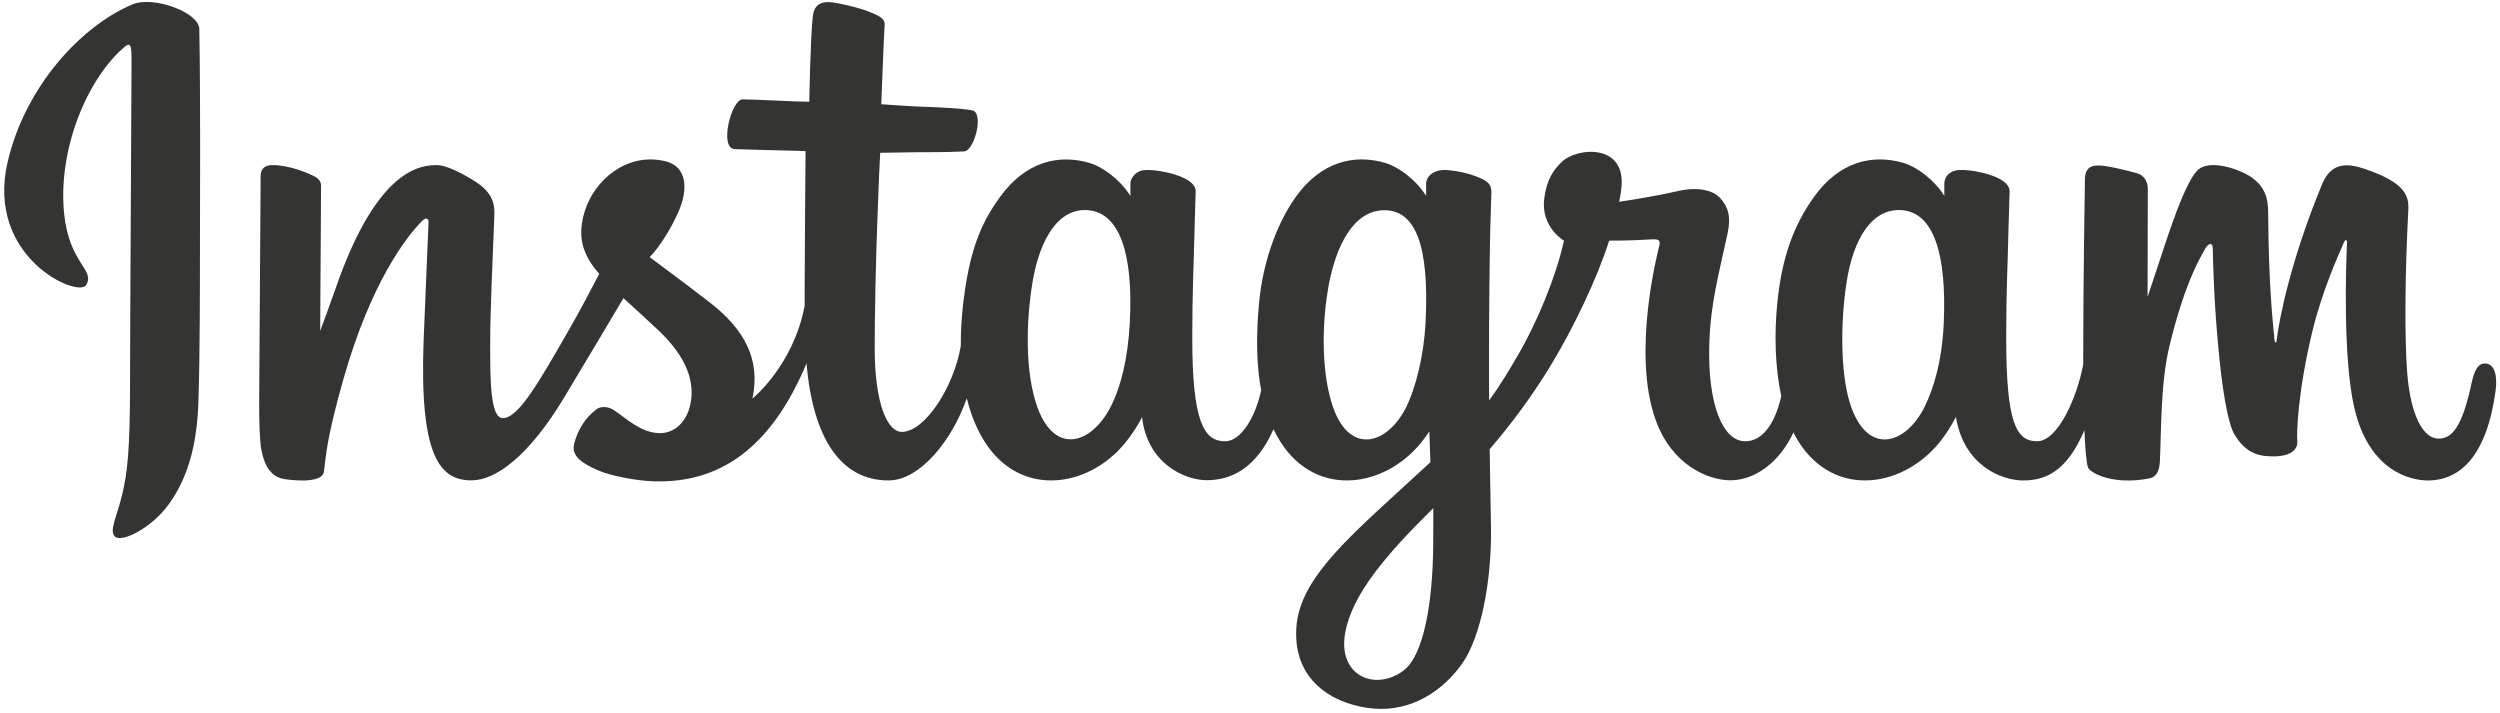
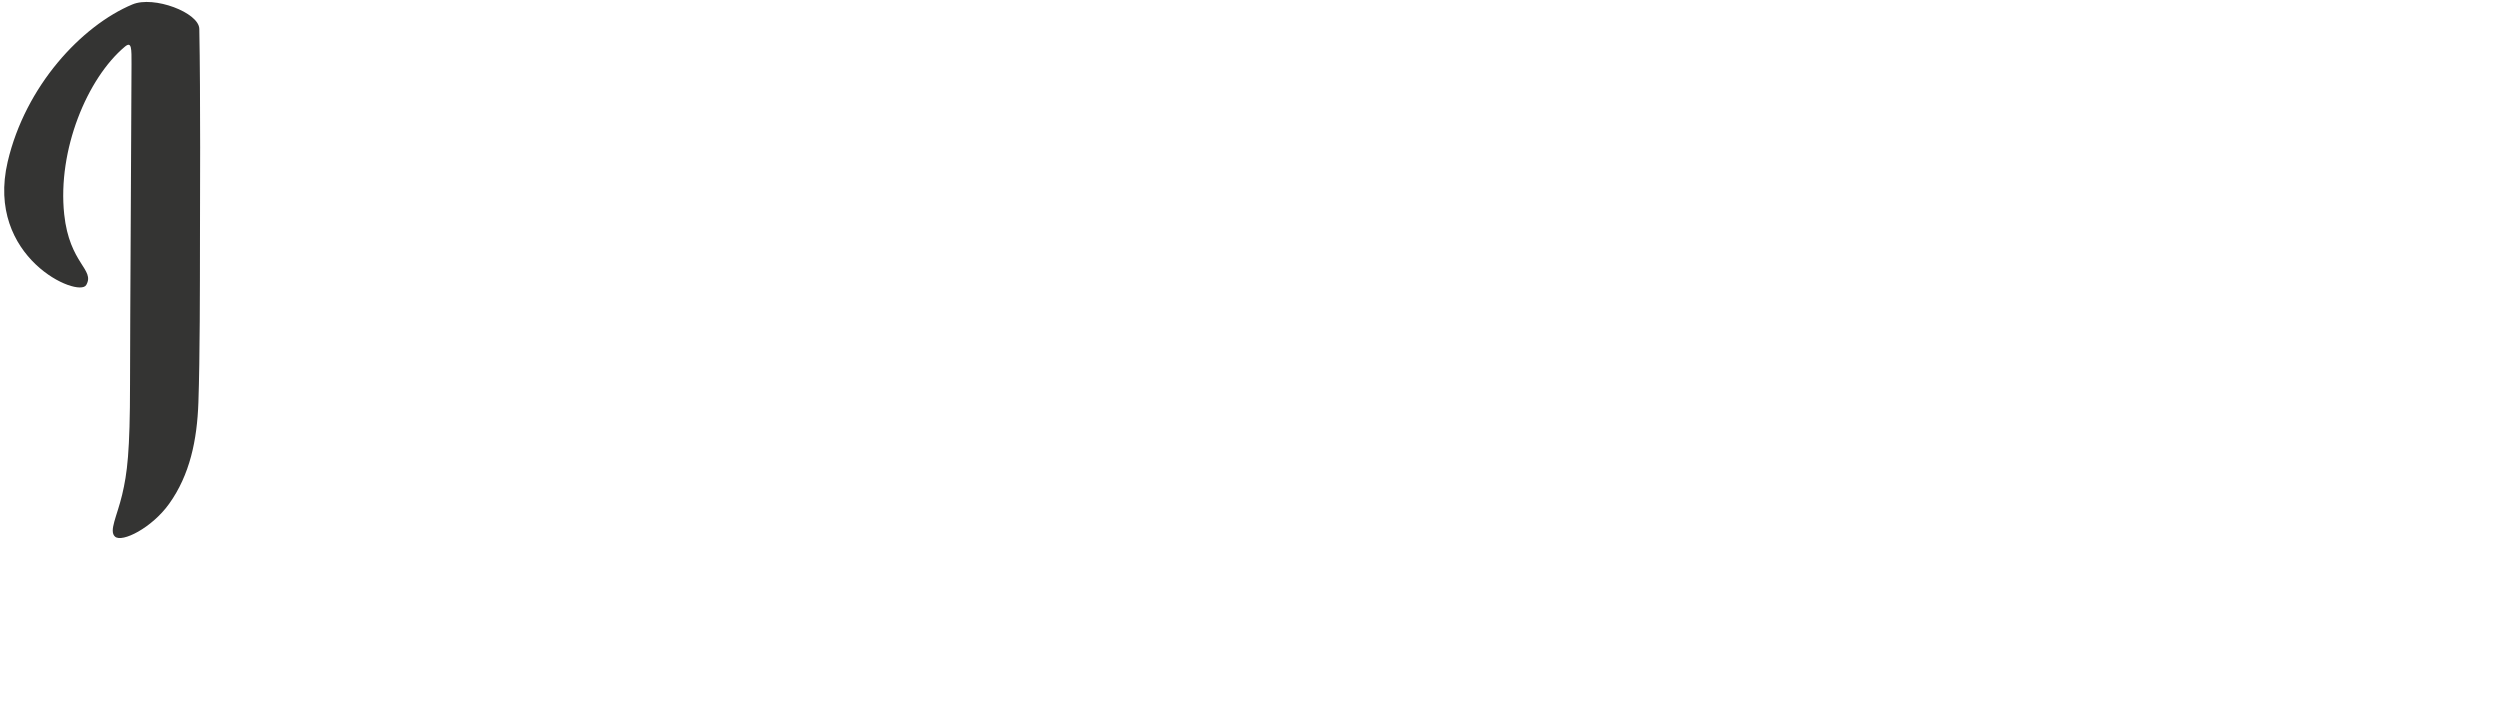
<svg xmlns="http://www.w3.org/2000/svg" preserveAspectRatio="xMidYMid" version="1.1" viewBox="0 0 512 146">
  <g fill="#343433">
    <path d="m27.127 0.902c-10.446 4.376-21.93 16.723-25.557 32.233-4.593 19.646 14.522 27.955 16.089 25.234 1.845-3.201-3.425-4.283-4.51-14.477-1.402-13.166 4.719-27.877 12.423-34.332 1.431-1.199 1.363 0.47 1.363 3.557 0 5.521-0.305 55.085-0.305 65.429 0 13.997-0.578 18.417-1.617 22.784-1.052 4.426-2.743 7.416-1.462 8.568 1.432 1.289 7.546-1.776 11.085-6.716 4.244-5.924 5.729-13.039 5.996-20.765 0.322-9.314 0.308-24.093 0.322-32.523 0.012-7.731 0.13-30.371-0.136-43.981-0.065-3.338-9.323-6.841-13.693-5.01" />
-     <path d="m398.07 66.405c-0.337 7.276-1.948 12.964-3.946 16.976-3.87 7.767-11.901 10.178-15.31-0.986-1.858-6.086-1.945-16.25-0.609-24.743 1.36-8.652 5.157-15.186 11.444-14.596 6.202 0.582 9.104 8.573 8.421 23.349zm-104.55 45.145c-0.084 12.09-1.987 22.691-6.067 25.77-5.787 4.366-13.566 1.091-11.956-7.731 1.425-7.807 8.165-15.78 18.039-25.522 0 0 0.021 2.221-0.016 7.483zm-1.581-45.217c-0.354 6.628-2.072 13.285-3.946 17.047-3.869 7.767-11.958 10.194-15.31-0.986-2.292-7.64-1.743-17.527-0.609-23.756 1.472-8.083 5.038-15.582 11.444-15.582 6.228 0 9.299 6.833 8.421 23.277zm-60.565-0.101c-0.38 7.019-1.749 12.886-3.946 17.148-3.976 7.713-11.841 10.159-15.31-0.986-2.501-8.037-1.649-18.996-0.609-24.915 1.544-8.785 5.41-15.013 11.444-14.423 6.199 0.606 9.213 8.573 8.421 23.177zm277.55 8.198c-1.515 0-2.207 1.563-2.779 4.191-1.984 9.143-4.07 11.206-6.76 11.206-3.005 0-5.705-4.526-6.399-13.589-0.545-7.126-0.458-20.244 0.24-33.293 0.143-2.681-0.597-5.334-7.788-7.946-3.094-1.124-7.592-2.778-9.832 2.628-6.328 15.273-8.804 27.399-9.386 32.324-0.03 0.255-0.343 0.308-0.398-0.289-0.371-3.945-1.201-11.115-1.304-26.176-0.02-2.939-0.643-5.44-3.886-7.488-2.105-1.329-8.496-3.679-10.798-0.883-1.994 2.287-4.303 8.441-6.702 15.736-1.95 5.929-3.308 9.94-3.308 9.94s0.026-15.998 0.049-22.067c0.01-2.289-1.56-3.052-2.033-3.191-2.131-0.618-6.33-1.651-8.113-1.651-2.199 0-2.738 1.228-2.738 3.02 0 0.235-0.347 21.063-0.347 35.628 0 0.633 8.6e-4 1.323 0.003 2.057-1.216 6.694-5.161 15.781-9.451 15.781-4.295 0-6.322-3.799-6.322-21.162 0-10.128 0.304-14.534 0.454-21.86 0.087-4.22 0.254-7.46 0.245-8.195-0.032-2.255-3.931-3.392-5.745-3.812-1.823-0.423-3.407-0.588-4.644-0.517-1.751 0.1-2.99 1.247-2.99 2.827 0 0.848 0.009 2.458 0.009 2.458-2.255-3.544-5.882-6.01-8.295-6.725-6.5-1.93-13.282-0.219-18.398 6.939-4.066 5.688-6.517 12.13-7.482 21.385-0.705 6.767-0.475 13.628 0.778 19.431-1.514 6.548-4.326 9.231-7.405 9.231-4.47 0-7.71-7.295-7.334-19.913 0.248-8.299 1.909-14.123 3.724-22.549 0.774-3.592 0.145-5.472-1.432-7.274-1.447-1.653-4.529-2.497-8.96-1.459-3.156 0.741-7.669 1.537-11.797 2.148 0 0 0.249-0.994 0.454-2.746 1.074-9.19-8.913-8.445-12.099-5.509-1.902 1.752-3.197 3.819-3.688 7.536-0.779 5.897 4.031 8.679 4.031 8.679-1.578 7.225-5.446 16.661-9.44 23.483-2.139 3.655-3.776 6.364-5.888 9.243-0.008-1.072-0.014-2.145-0.017-3.212-0.048-15.187 0.154-27.139 0.243-31.448 0.087-4.22 0.256-7.374 0.247-8.11-0.024-1.649-0.987-2.272-2.99-3.061-1.771-0.698-3.866-1.18-6.038-1.349-2.742-0.213-4.394 1.24-4.351 2.96 0.009 0.325 0.009 2.319 0.009 2.319-2.255-3.544-5.882-6.01-8.295-6.725-6.5-1.929-13.282-0.219-18.398 6.939-4.065 5.688-6.727 13.669-7.482 21.315-0.703 7.126-0.573 13.181 0.385 18.283-1.033 5.108-4.005 10.45-7.365 10.45-4.295 0-6.739-3.799-6.739-21.162 0-10.128 0.304-14.534 0.454-21.859 0.087-4.22 0.254-7.461 0.245-8.195-0.032-2.255-3.931-3.392-5.745-3.812-1.899-0.439-3.538-0.6-4.796-0.507-1.661 0.123-2.828 1.61-2.828 2.719v2.556c-2.255-3.544-5.882-6.01-8.295-6.725-6.5-1.929-13.244-0.192-18.398 6.939-3.361 4.649-6.081 9.804-7.482 21.214-0.405 3.297-0.583 6.385-0.56 9.271-1.34 8.196-7.259 17.642-12.101 17.642-2.833 0-5.532-5.495-5.532-17.207 0-15.601 0.966-37.812 1.129-39.952 0 0 6.117-0.104 7.302-0.118 3.051-0.034 5.815 0.039 9.879-0.169 2.039-0.104 4.002-7.42 1.899-8.325-0.954-0.41-7.693-0.769-10.365-0.826-2.246-0.051-8.5-0.514-8.5-0.514s0.561-14.743 0.692-16.301c0.111-1.298-1.569-1.966-2.532-2.372-2.342-0.991-4.437-1.465-6.921-1.977-3.431-0.708-4.988-0.015-5.292 2.88-0.458 4.395-0.695 17.268-0.695 17.268-2.518 0-11.119-0.492-13.638-0.492-2.34 0-4.866 10.064-1.631 10.188 3.722 0.144 10.209 0.27 14.51 0.399 0 0-0.192 22.578-0.192 29.549 0 0.741 0.003 1.455 0.008 2.148-2.367 12.335-10.703 18.999-10.703 18.999 1.79-8.161-1.867-14.29-8.454-19.477-2.427-1.911-7.218-5.531-12.578-9.497 0 0 3.105-3.059 5.858-9.216 1.951-4.361 2.035-9.351-2.753-10.451-7.912-1.819-14.436 3.991-16.381 10.194-1.508 4.806-0.704 8.371 2.25 12.076 0.216 0.271 0.449 0.547 0.691 0.826-1.786 3.442-4.239 8.077-6.317 11.671-5.768 9.979-10.125 17.872-13.418 17.872-2.632 0-2.597-8.014-2.597-15.517 0-6.468 0.478-16.192 0.859-26.261 0.126-3.33-1.539-5.226-4.33-6.945-1.696-1.044-5.315-3.096-7.411-3.096-3.137 0-12.189 0.427-20.742 25.167-1.078 3.118-3.196 8.8-3.196 8.8l0.183-29.751c0-0.698-0.372-1.372-1.222-1.833-1.442-0.783-5.291-2.383-8.713-2.383-1.631 0-2.445 0.759-2.445 2.271l-0.298 46.546c0 3.538 0.092 7.663 0.442 9.467 0.349 1.807 0.913 3.276 1.612 4.151 0.698 0.873 1.506 1.539 2.837 1.813 1.239 0.255 8.024 1.126 8.376-1.466 0.423-3.107 0.439-6.468 4.002-19.002 5.546-19.514 12.776-29.035 16.176-32.416 0.594-0.591 1.273-0.626 1.24 0.341-0.145 4.278-0.655 14.969-0.999 24.05-0.921 24.305 3.501 28.809 9.819 28.809 4.834 0 11.648-4.803 18.953-16.961 4.554-7.577 8.976-15.006 12.152-20.361 2.214 2.05 4.698 4.255 7.181 6.611 5.769 5.476 7.664 10.679 6.407 15.615-0.961 3.774-4.581 7.663-11.024 3.883-1.878-1.103-2.679-1.955-4.568-3.198-1.015-0.667-2.563-0.868-3.492-0.168-2.412 1.819-3.792 4.132-4.58 6.996-0.766 2.787 2.025 4.26 4.918 5.549 2.491 1.109 7.846 2.114 11.261 2.228 13.305 0.445 23.963-6.424 31.383-24.143 1.328 15.303 6.981 23.962 16.802 23.962 6.566 0 13.149-8.487 16.027-16.836 0.826 3.404 2.05 6.363 3.63 8.866 7.567 11.99 22.248 9.409 29.622-0.772 2.28-3.146 2.627-4.276 2.627-4.276 1.075 9.614 8.817 12.973 13.25 12.973 4.965 0 10.091-2.347 13.683-10.435 0.421 0.878 0.881 1.716 1.382 2.511 7.567 11.99 22.248 9.409 29.622-0.772 0.348-0.478 0.649-0.911 0.913-1.3l0.216 6.315s-4.207 3.859-6.789 6.226c-11.38 10.43-20.025 18.341-20.66 27.554-0.809 11.747 8.712 16.113 15.926 16.685 7.647 0.607 14.208-3.621 18.234-9.538 3.544-5.208 5.863-16.418 5.693-27.49-0.068-4.434-0.18-10.071-0.267-16.113 3.995-4.639 8.495-10.503 12.639-17.365 4.516-7.479 9.356-17.523 11.834-25.34 0 0 4.205 0.036 8.693-0.258 1.435-0.094 1.848 0.199 1.582 1.252-0.32 1.271-5.67 21.904-0.788 35.649 3.342 9.409 10.875 12.437 15.341 12.437 5.228 0 10.23-3.948 12.91-9.811 0.323 0.654 0.661 1.286 1.029 1.87 7.567 11.99 22.196 9.394 29.622-0.772 1.676-2.294 2.627-4.276 2.627-4.276 1.594 9.95 9.331 13.023 13.763 13.023 4.617 0 8.998-1.893 12.553-10.304 0.149 3.703 0.382 6.732 0.752 7.686 0.225 0.584 1.537 1.317 2.491 1.671 4.223 1.566 8.53 0.826 10.124 0.503 1.104-0.223 1.965-1.109 2.082-3.396 0.309-6.005 0.119-16.094 1.94-23.592 3.056-12.584 5.906-17.465 7.258-19.881 0.757-1.354 1.611-1.577 1.642-0.144 0.064 2.899 0.208 11.413 1.392 22.853 0.869 8.413 2.031 13.386 2.923 14.96 2.547 4.501 5.693 4.714 8.255 4.714 1.63 0 5.037-0.45 4.733-3.314-0.149-1.396 0.112-10.024 3.124-22.421 1.967-8.096 5.247-15.41 6.43-18.085 0.436-0.986 0.639-0.209 0.632-0.058-0.249 5.575-0.808 23.811 1.463 33.785 3.079 13.511 11.986 15.023 15.089 15.023 6.626 0 12.045-5.04 13.87-18.302 0.44-3.191-0.211-5.656-2.162-5.656z" />
  </g>
</svg>